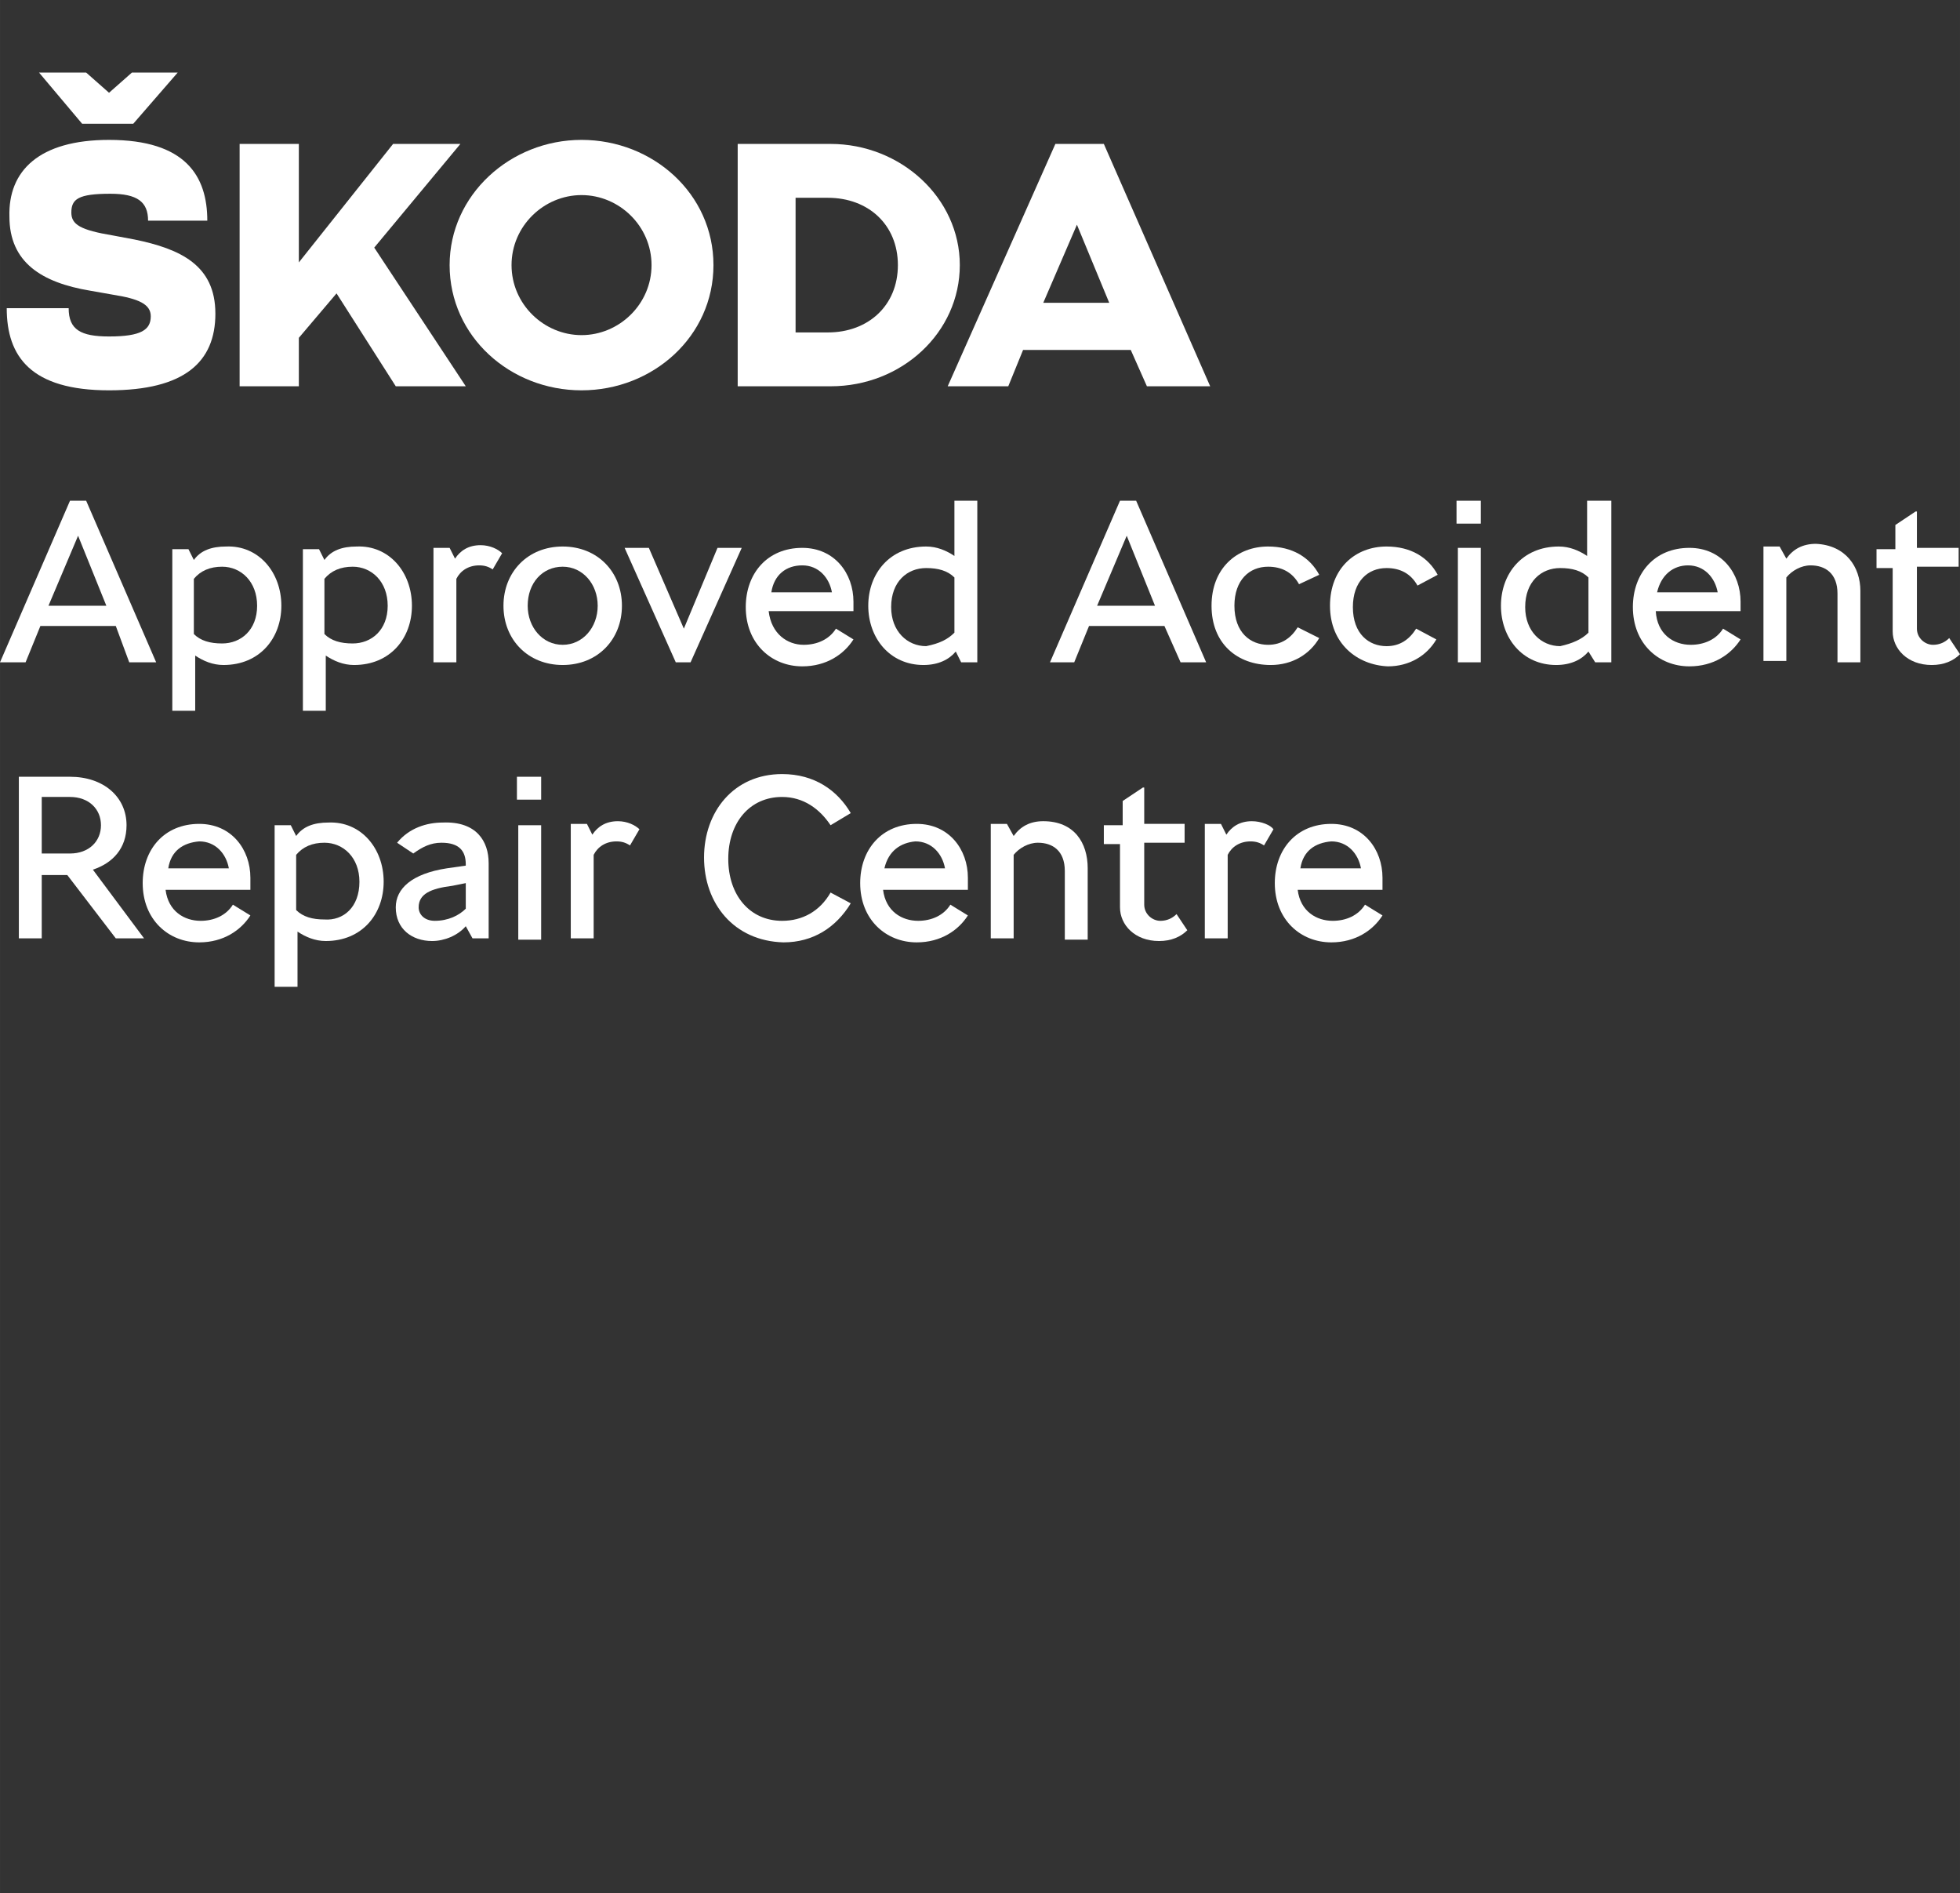
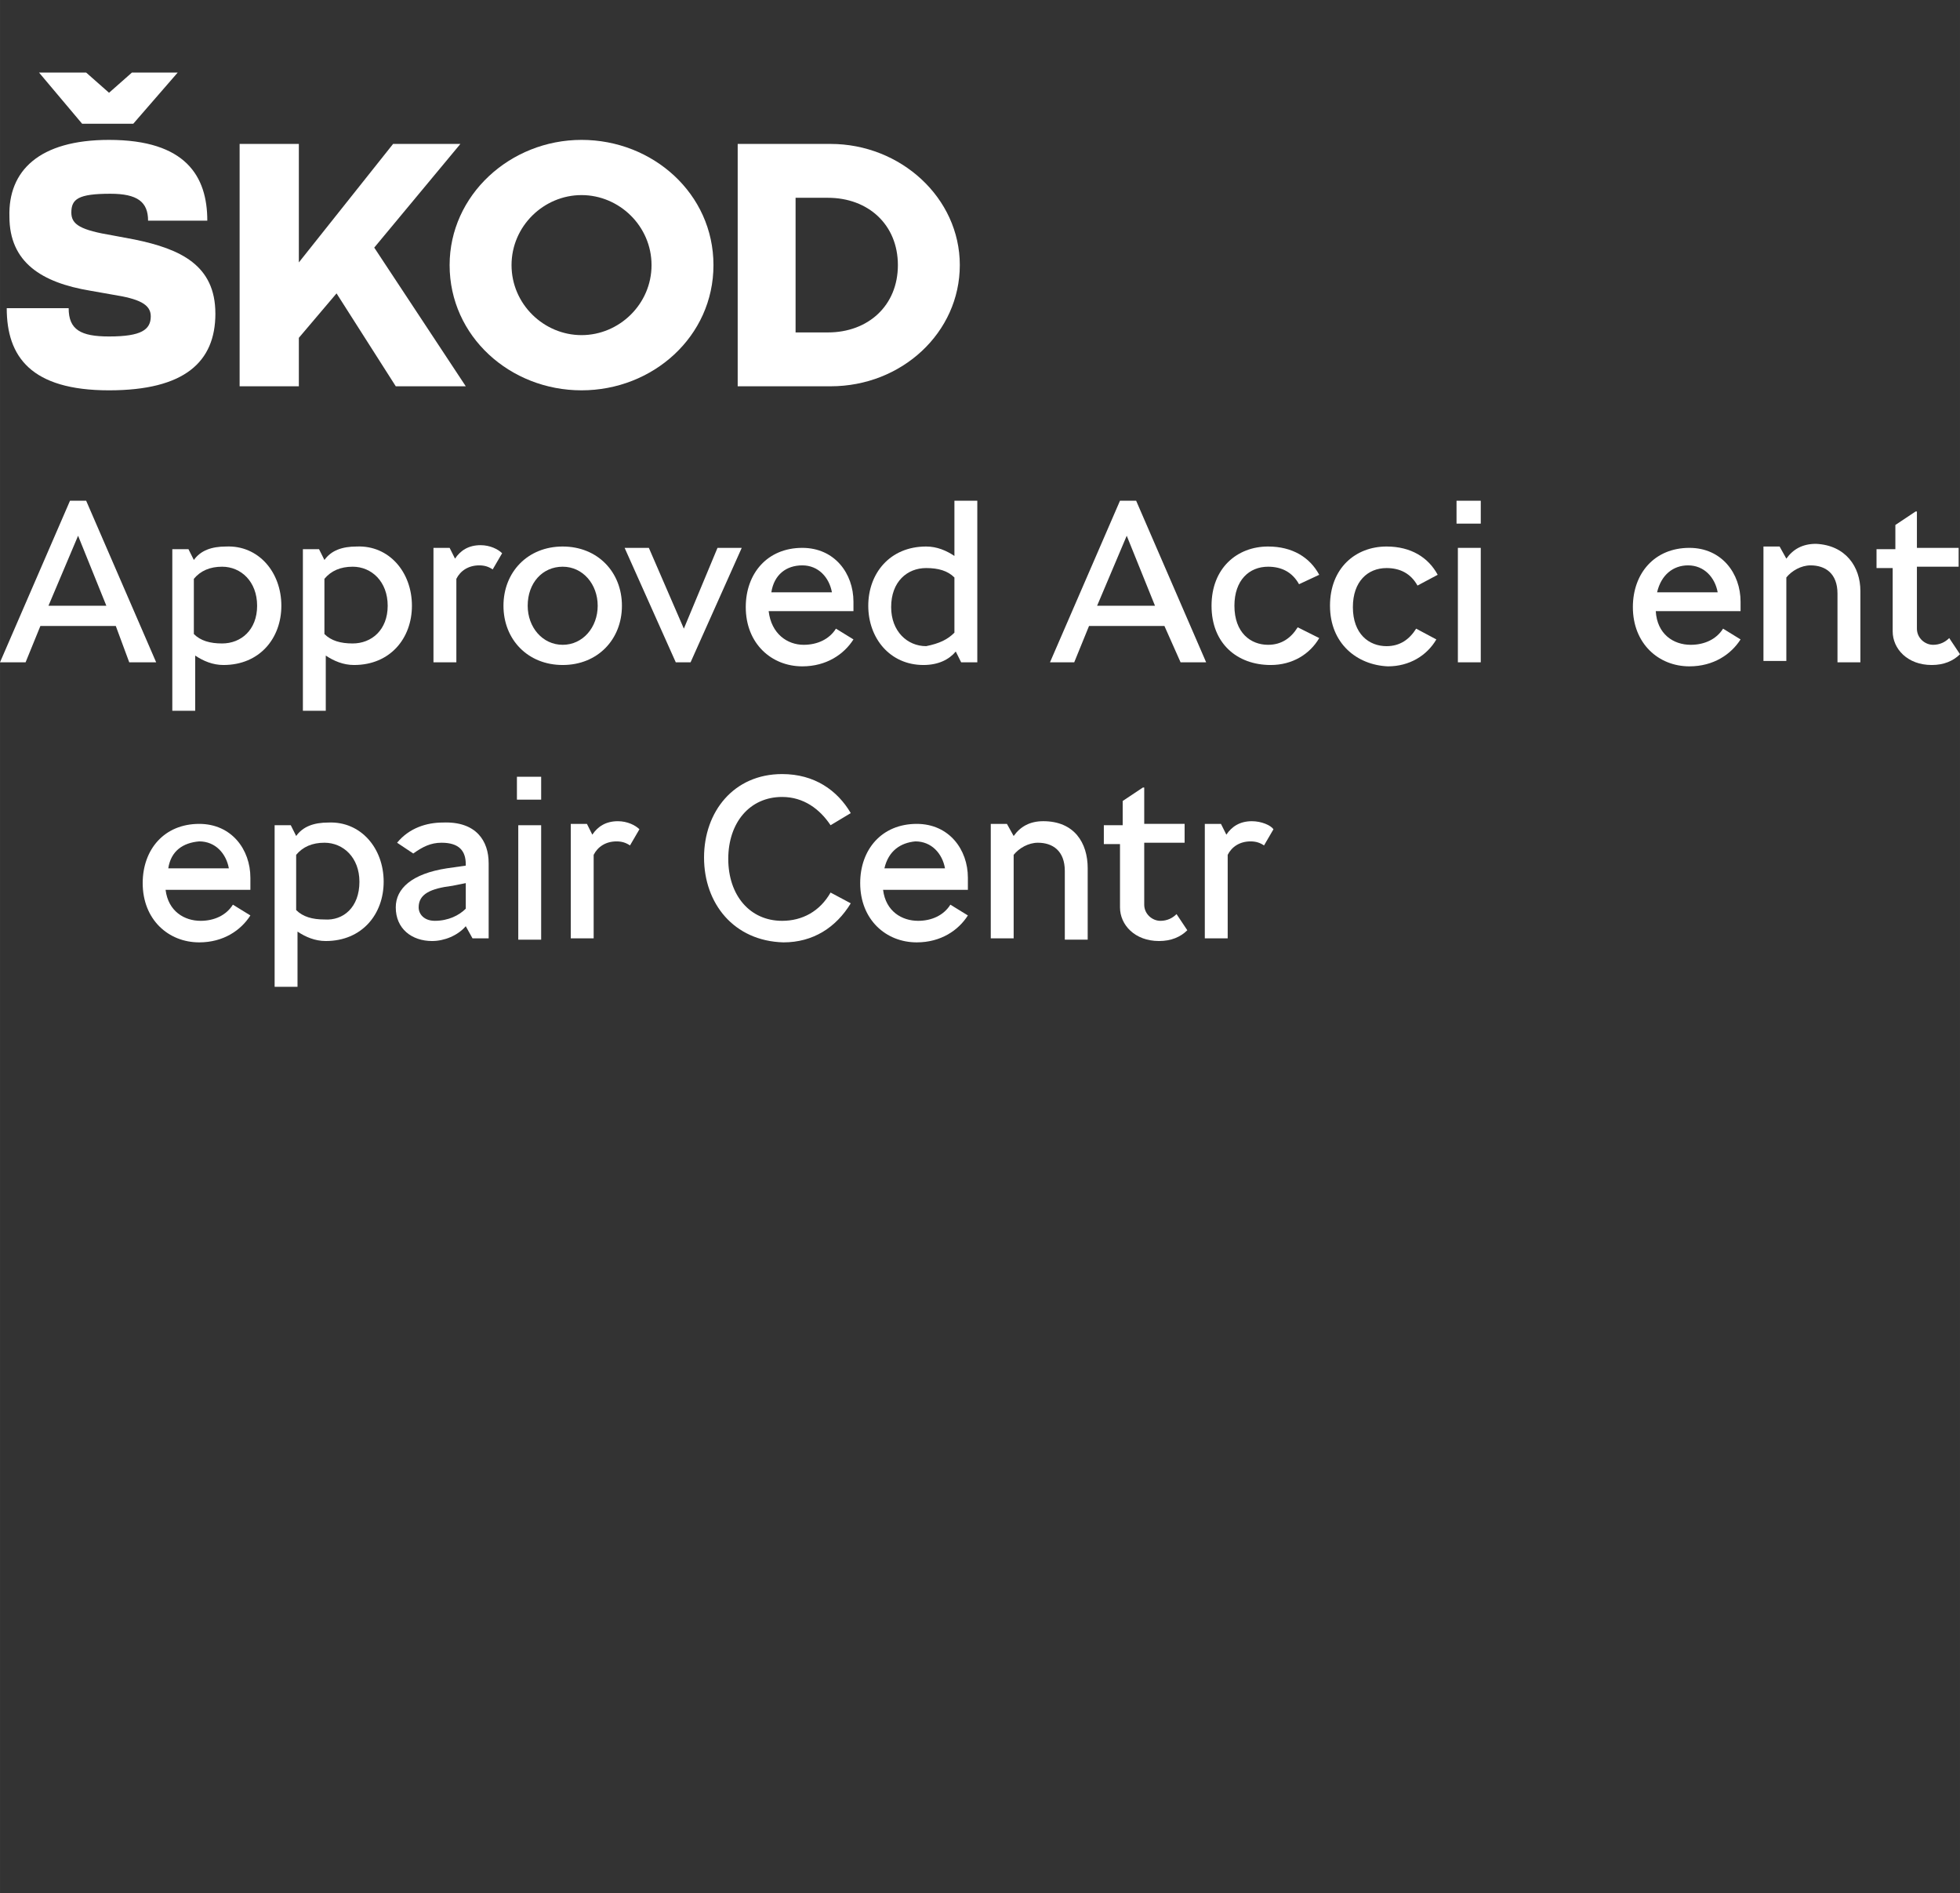
<svg xmlns="http://www.w3.org/2000/svg" xml:space="preserve" width="80.139mm" height="77.39mm" version="1.1" style="shape-rendering:geometricPrecision; text-rendering:geometricPrecision; image-rendering:optimizeQuality; fill-rule:evenodd; clip-rule:evenodd" viewBox="0 0 3359.1 3243.9">
  <rect x="0" y="0" width="3359.1" height="3243.9" fill="#333333" stroke="none" />
  <defs>
    <style type="text/css">
   
    .fil1 {fill:none}
    .fil0 {fill:white;fill-rule:nonzero}
   
  </style>
  </defs>
  <g id="Layer_x0020_1">
    <g id="SKODA_x0020_endorsement_x0020_type_x0020_dark_x0020_ground.svg">
      <g>
        <path class="fil0" d="M369.13 537.31c0,83.05 -53.06,131.5 -182.26,131.5 -133.81,0 -175.34,-57.68 -175.34,-140.73l106.13 0c0,36.91 20.76,48.45 69.21,48.45 55.37,0 71.52,-11.54 71.52,-34.61 0,-20.77 -20.76,-29.99 -64.6,-36.91l-39.22 -6.92c-83.05,-13.84 -138.42,-48.45 -138.42,-126.89 -2.31,-78.44 50.76,-131.5 170.72,-131.5 131.5,0 168.41,62.29 168.41,138.42l-101.51 0c0,-32.3 -18.46,-46.14 -64.6,-46.14 -55.37,0 -66.91,9.23 -66.91,32.3 0,20.77 16.15,30 71.52,39.22l36.91 6.92c78.44,16.15 138.42,43.84 138.42,126.89zm-228.4 -325.3l-73.83 -87.67 80.75 0 39.22 34.61 39.22 -34.61 78.44 0 -76.13 87.67 -87.67 0z" />
        <polygon class="fil0" points="678.28,661.89 576.77,502.7 512.17,578.84 512.17,661.89 410.66,661.89 410.66,246.62 512.17,246.62 512.17,449.64 673.67,246.62 789.02,246.62 641.37,424.26 798.25,661.89 " />
        <path class="fil0" d="M770.56 454.25c0,-119.97 103.82,-214.56 226.09,-214.56 122.27,0 226.1,92.28 226.1,214.56 0,122.28 -103.82,214.56 -226.1,214.56 -122.27,0 -226.09,-92.28 -226.09,-214.56zm346.06 0c0,-66.9 -55.37,-119.97 -119.97,-119.97 -64.6,0 -119.97,53.07 -119.97,119.97 0,66.91 55.37,119.97 119.97,119.97 64.6,0 119.97,-53.06 119.97,-119.97z" />
        <path class="fil0" d="M1644.94 454.25c0,115.35 -99.2,207.64 -221.48,207.64l-159.18 -0 0 -415.27 159.19 0c119.97,0 221.48,92.28 221.48,207.64zm-106.12 0c0,-69.21 -50.76,-115.35 -119.97,-115.35l-55.37 0 0 230.71 55.37 0c69.21,0 119.97,-46.14 119.97,-115.35z" />
-         <path class="fil0" d="M1937.94 599.6l-184.56 0 -25.38 62.29 -103.82 0 184.56 -415.27 83.05 0 182.26 415.27 -108.43 0 -27.69 -62.29zm-36.91 -80.75l-55.37 -133.81 -57.68 133.81 113.05 0z" />
      </g>
      <g>
        <path class="fil0" d="M198.41 1072.55l-129.19 0 -25.38 62.29 -43.84 0 119.97 -276.85 27.69 0 119.97 276.85 -46.14 0 -23.07 -62.29zm-16.15 -34.61l-48.45 -119.97 -50.76 119.97 99.21 0z" />
        <path class="fil0" d="M482.18 1037.94c0,55.37 -36.91,101.51 -99.2,101.51 -18.46,0 -34.61,-6.92 -48.45,-16.15l0 94.59 -39.23 -0 0 -276.85 27.69 0 9.23 18.46c11.54,-16.15 29.99,-23.07 55.37,-23.07 55.37,-2.31 94.59,43.84 94.59,101.51zm-41.53 0c0,-41.53 -27.69,-66.91 -59.98,-66.91 -20.77,0 -36.92,6.92 -48.45,20.77l0 94.59c11.54,11.54 27.69,16.15 48.45,16.15 32.3,0 59.98,-23.07 59.98,-64.6z" />
        <path class="fil0" d="M705.96 1037.94c0,55.37 -36.91,101.51 -99.2,101.51 -18.46,0 -34.61,-6.92 -48.45,-16.15l0 94.59 -39.22 -0 0 -276.85 27.68 0 9.23 18.46c11.54,-16.15 29.99,-23.07 55.37,-23.07 55.37,-2.31 94.59,43.84 94.59,101.51zm-41.53 0c0,-41.53 -27.69,-66.91 -59.98,-66.91 -20.77,0 -36.92,6.92 -48.45,20.77l0 94.59c11.54,11.54 27.69,16.15 48.45,16.15 32.3,0 59.98,-23.07 59.98,-64.6z" />
        <path class="fil0" d="M860.54 947.96l-16.15 27.69c-6.92,-4.61 -13.84,-6.92 -23.07,-6.92 -18.46,0 -32.3,9.23 -39.22,23.07l0 143.04 -39.22 0 0 -196.1 27.69 0 9.23 18.46c9.23,-13.84 23.07,-23.07 43.84,-23.07 16.15,0 29.99,6.92 36.91,13.84z" />
        <path class="fil0" d="M862.85 1037.94c0,-57.68 41.53,-101.51 101.51,-101.51 59.98,0 101.51,43.84 101.51,101.51 0,57.68 -41.53,101.51 -101.51,101.51 -59.99,0 -101.51,-43.84 -101.51,-101.51zm161.49 0c0,-36.91 -25.38,-66.91 -59.98,-66.91 -34.61,0 -59.99,27.69 -59.99,66.91 0,36.92 25.38,66.91 59.99,66.91 34.61,0 59.98,-29.99 59.98,-66.91z" />
        <polygon class="fil0" points="1271.2,938.74 1183.53,1134.84 1158.15,1134.84 1070.48,938.74 1112.01,938.74 1171.99,1077.16 1229.67,938.74 " />
        <path class="fil0" d="M1377.32 1104.85c23.07,0 43.83,-9.23 55.37,-27.69l29.99 18.46c-16.15,25.38 -46.14,46.14 -87.67,46.14 -53.06,0 -96.9,-39.22 -96.9,-101.51 0,-57.68 36.92,-101.51 96.9,-101.51 55.37,0 87.67,43.84 87.67,92.28l0 16.15 -145.34 0c4.61,39.22 32.3,57.68 59.99,57.68zm-55.37 -89.98l103.82 0c-4.61,-25.38 -23.07,-46.14 -50.76,-46.14 -27.69,0 -48.45,16.15 -53.06,46.14z" />
        <path class="fil0" d="M1674.93 857.99l0 276.85 -27.68 0 -9.23 -18.46c-11.54,13.84 -29.99,23.07 -55.37,23.07 -57.68,0 -94.59,-46.14 -94.59,-101.51 0,-55.37 36.91,-101.51 99.2,-101.51 18.46,0 34.61,6.92 48.45,16.15l0 -94.59c0,0 39.22,0 39.22,0zm-39.22 226.09l0 -94.59c-11.54,-11.54 -27.69,-16.15 -48.45,-16.15 -32.3,0 -59.98,23.07 -59.98,66.91 0,41.53 27.69,66.9 59.98,66.9 23.07,-4.61 36.92,-11.54 48.45,-23.07z" />
        <path class="fil0" d="M1995.62 1072.55l-129.2 0 -25.38 62.29 -41.53 0 119.97 -276.85 27.69 0 119.97 276.85 -43.83 0 -27.69 -62.29zm-16.15 -34.61l-48.45 -119.97 -50.76 119.97 99.2 0z" />
        <path class="fil0" d="M2076.37 1037.94c0,-64.6 43.83,-101.51 96.9,-101.51 41.53,0 71.52,18.46 87.67,48.45l-34.61 16.15c-11.54,-20.77 -29.99,-30 -53.06,-30 -32.3,0 -57.68,23.07 -57.68,66.91 0,46.14 27.68,66.91 57.68,66.91 23.07,0 39.22,-11.54 50.76,-29.99l36.91 18.46c-16.15,27.69 -46.14,46.14 -83.06,46.14 -57.68,0 -101.51,-36.92 -101.51,-101.51z" />
        <path class="fil0" d="M2279.39 1037.94c0,-64.6 43.84,-101.51 96.9,-101.51 41.53,0 71.52,18.46 87.67,48.45l-34.61 18.46c-11.54,-20.76 -29.99,-29.99 -53.06,-29.99 -32.3,0 -57.68,23.07 -57.68,66.91 0,46.14 27.69,66.91 57.68,66.91 23.07,0 39.22,-11.54 50.76,-30l34.61 18.46c-16.15,27.69 -46.14,46.14 -83.05,46.14 -53.07,-2.3 -99.21,-39.22 -99.21,-103.81z" />
        <path class="fil0" d="M2496.25 857.99l41.53 0 0 39.22 -41.53 0 0 -39.22zm2.31 80.75l39.22 0 0 196.1 -39.22 0 0 -196.1z" />
-         <path class="fil0" d="M2761.56 857.99l0 276.85 -27.68 0 -11.54 -18.46c-11.54,13.84 -30,23.07 -55.37,23.07 -57.68,0 -94.59,-46.14 -94.59,-101.51 0,-55.37 36.92,-101.51 99.21,-101.51 18.46,0 34.61,6.92 48.45,16.15l0 -94.59c0,0 41.53,0 41.53,0zm-39.22 226.09l0 -94.59c-11.54,-11.54 -27.69,-16.15 -48.45,-16.15 -32.3,0 -59.98,23.07 -59.98,66.91 0,41.53 27.69,66.9 59.98,66.9 20.77,-4.61 36.91,-11.54 48.45,-23.07z" />
        <path class="fil0" d="M2897.68 1104.85c23.07,0 43.84,-9.23 55.37,-27.69l29.99 18.46c-16.15,25.38 -46.14,46.14 -87.67,46.14 -53.06,0 -96.9,-39.22 -96.9,-101.51 0,-57.68 36.92,-101.51 96.9,-101.51 55.37,0 87.67,43.84 87.67,92.28l0 16.15 -145.34 0c2.31,39.22 29.99,57.68 59.98,57.68zm-57.68 -89.98l103.82 0c-4.61,-25.38 -23.07,-46.14 -50.76,-46.14 -25.38,0 -46.14,16.15 -53.06,46.14z" />
        <path class="fil0" d="M3188.37 1012.57l0 122.27 -39.22 0 0 -117.66c0,-34.61 -20.77,-48.45 -46.14,-48.45 -16.15,0 -32.3,9.23 -41.53,20.77l0 143.04 -39.22 0 0 -196.1 27.69 0 11.54 20.77c11.54,-16.15 27.69,-25.38 50.76,-25.38 50.76,2.31 76.13,39.22 76.13,80.75z" />
        <path class="fil0" d="M3359.1 1121c-11.54,11.54 -27.69,18.46 -48.45,18.46 -41.53,0 -66.91,-27.69 -66.91,-57.68l0 -108.43 -27.69 0 0 -32.3 32.3 0 0 -41.53 34.61 -23.07 2.31 0 0 62.29 71.52 0 0 32.3 -71.52 0 0 106.13c0,16.15 13.84,27.69 27.69,27.69 11.54,0 20.77,-4.61 27.69,-11.54l18.46 27.69z" />
      </g>
      <g>
-         <path class="fil0" d="M115.35 1499.36l-43.83 0 0 108.43 -39.23 0 0 -276.85 87.67 0c57.68,0 96.9,34.61 96.9,83.06 0,39.22 -23.07,64.6 -57.68,76.13l87.67 117.66 -48.45 0 -83.05 -108.43zm-43.83 -36.92l48.45 0c32.3,0 53.06,-20.76 53.06,-48.45 0,-27.69 -20.77,-48.45 -53.06,-48.45l-48.45 -0 0 96.9z" />
        <path class="fil0" d="M343.75 1577.8c23.07,0 43.84,-9.23 55.37,-27.69l29.99 18.46c-16.15,25.38 -46.14,46.14 -87.67,46.14 -53.06,0 -96.9,-39.22 -96.9,-101.51 0,-57.68 36.92,-101.51 96.9,-101.51 55.37,0 87.67,43.83 87.67,92.28l0 20.76 -145.34 0c4.61,36.92 32.3,53.06 59.98,53.06zm-55.37 -89.97l103.82 0c-4.61,-25.38 -23.07,-46.14 -50.76,-46.14 -27.68,2.31 -48.45,16.15 -53.06,46.14z" />
        <path class="fil0" d="M657.52 1510.89c0,55.37 -36.92,101.51 -99.2,101.51 -18.46,0 -34.61,-6.92 -48.45,-16.15l0 94.59 -39.22 0 0 -276.85 27.69 0 9.23 18.46c11.54,-16.15 30,-23.07 55.37,-23.07 55.37,-2.31 94.59,43.84 94.59,101.51zm-41.53 0c0,-41.53 -27.68,-66.91 -59.98,-66.91 -20.77,0 -36.91,6.92 -48.45,20.77l0 94.59c11.54,11.54 27.69,16.15 48.45,16.15 32.3,2.31 59.98,-20.77 59.98,-64.6z" />
        <path class="fil0" d="M837.47 1478.59l0 129.2 -27.69 0 -11.54 -20.77c-13.84,16.15 -36.91,25.38 -57.68,25.38 -34.61,0 -62.29,-20.77 -62.29,-57.68 0,-32.3 27.69,-57.68 87.67,-66.91l32.3 -4.61 0 -2.31c0,-23.07 -11.54,-36.91 -41.53,-36.91 -18.46,0 -32.3,6.92 -48.45,18.46l-27.69 -18.46c20.76,-25.38 50.76,-34.61 78.44,-34.61 57.68,-2.3 78.44,32.3 78.44,69.22zm-39.22 78.44l0 -43.84 -23.07 4.61c-36.91,4.61 -57.68,13.84 -57.68,36.91 0,11.54 9.23,23.07 27.69,23.07 23.07,0 41.53,-9.23 53.06,-20.76z" />
        <path class="fil0" d="M885.92 1330.94l41.53 0 0 39.22 -41.53 0 0 -39.22zm2.31 83.06l39.22 0 0 196.1 -39.22 0 0 -196.1z" />
        <path class="fil0" d="M1095.86 1420.92l-16.15 27.69c-6.92,-4.61 -13.84,-6.92 -23.07,-6.92 -18.46,0 -32.3,9.23 -39.22,23.07l0 143.04 -39.22 0 0 -196.1 27.69 0 9.23 18.46c9.23,-13.84 23.07,-23.07 43.84,-23.07 16.15,0 29.99,6.92 36.91,13.84z" />
        <path class="fil0" d="M1206.6 1469.37c0,-78.44 50.76,-143.04 133.81,-143.04 55.37,0 94.59,27.69 117.66,66.9l-34.61 20.77c-18.46,-27.69 -46.14,-48.45 -83.06,-48.45 -55.37,0 -92.28,43.83 -92.28,106.12 0,62.29 36.92,106.13 92.28,106.13 34.61,0 64.6,-16.15 83.06,-48.45l34.61 18.46c-25.38,41.53 -64.6,66.9 -115.35,66.9 -85.36,-2.31 -136.12,-66.91 -136.12,-145.34z" />
        <path class="fil0" d="M1573.42 1577.8c23.07,0 43.84,-9.23 55.37,-27.69l30 18.46c-16.15,25.38 -46.14,46.14 -87.67,46.14 -53.06,0 -96.9,-39.22 -96.9,-101.51 0,-57.68 36.92,-101.51 96.9,-101.51 55.37,0 87.67,43.83 87.67,92.28l0 20.76 -145.35 0c4.61,36.92 32.3,53.06 59.99,53.06zm-57.68 -89.97l103.82 0c-4.61,-25.38 -23.07,-46.14 -50.76,-46.14 -25.38,2.31 -46.14,16.15 -53.06,46.14z" />
        <path class="fil0" d="M1864.12 1487.82l0 122.27 -39.22 0 0 -117.66c0,-34.61 -20.77,-48.45 -46.14,-48.45 -16.15,0 -32.3,9.23 -41.53,20.77l0 143.04 -39.22 0 0 -196.1 27.69 0 11.54 20.77c11.54,-16.15 27.69,-25.38 50.76,-25.38 53.06,0 76.13,36.91 76.13,80.75z" />
        <path class="fil0" d="M2034.84 1593.95c-11.54,11.54 -27.69,18.46 -48.45,18.46 -41.53,0 -66.91,-27.69 -66.91,-57.68l0 -108.43 -27.69 0 0 -32.3 32.3 0 0 -41.53 34.61 -23.07 2.31 0 0 62.29 69.22 0 0 32.3 -69.22 0 0 106.13c0,16.15 13.84,27.69 27.69,27.69 11.54,0 20.77,-4.61 27.69,-11.54l18.46 27.69z" />
        <path class="fil0" d="M2182.49 1420.92l-16.15 27.69c-6.92,-4.61 -13.84,-6.92 -23.07,-6.92 -18.46,0 -32.3,9.23 -39.22,23.07l0 143.04 -39.22 0 0 -196.1 27.69 0 9.23 18.46c9.23,-13.84 23.07,-23.07 43.84,-23.07 16.15,0 32.3,6.92 36.91,13.84z" />
-         <path class="fil0" d="M2284 1577.8c23.07,0 43.84,-9.23 55.37,-27.69l29.99 18.46c-16.15,25.38 -46.14,46.14 -87.67,46.14 -53.06,0 -96.89,-39.22 -96.89,-101.51 0,-57.68 36.91,-101.51 96.89,-101.51 55.37,0 87.67,43.83 87.67,92.28l0 20.76 -145.34 0c4.61,36.92 32.3,53.06 59.98,53.06zm-55.37 -89.97l103.82 0c-4.61,-25.38 -23.07,-46.14 -50.76,-46.14 -27.68,2.31 -48.45,16.15 -53.06,46.14z" />
      </g>
    </g>
    <rect class="fil1" x="-0" width="3207.14" height="3243.9" />
  </g>
</svg>